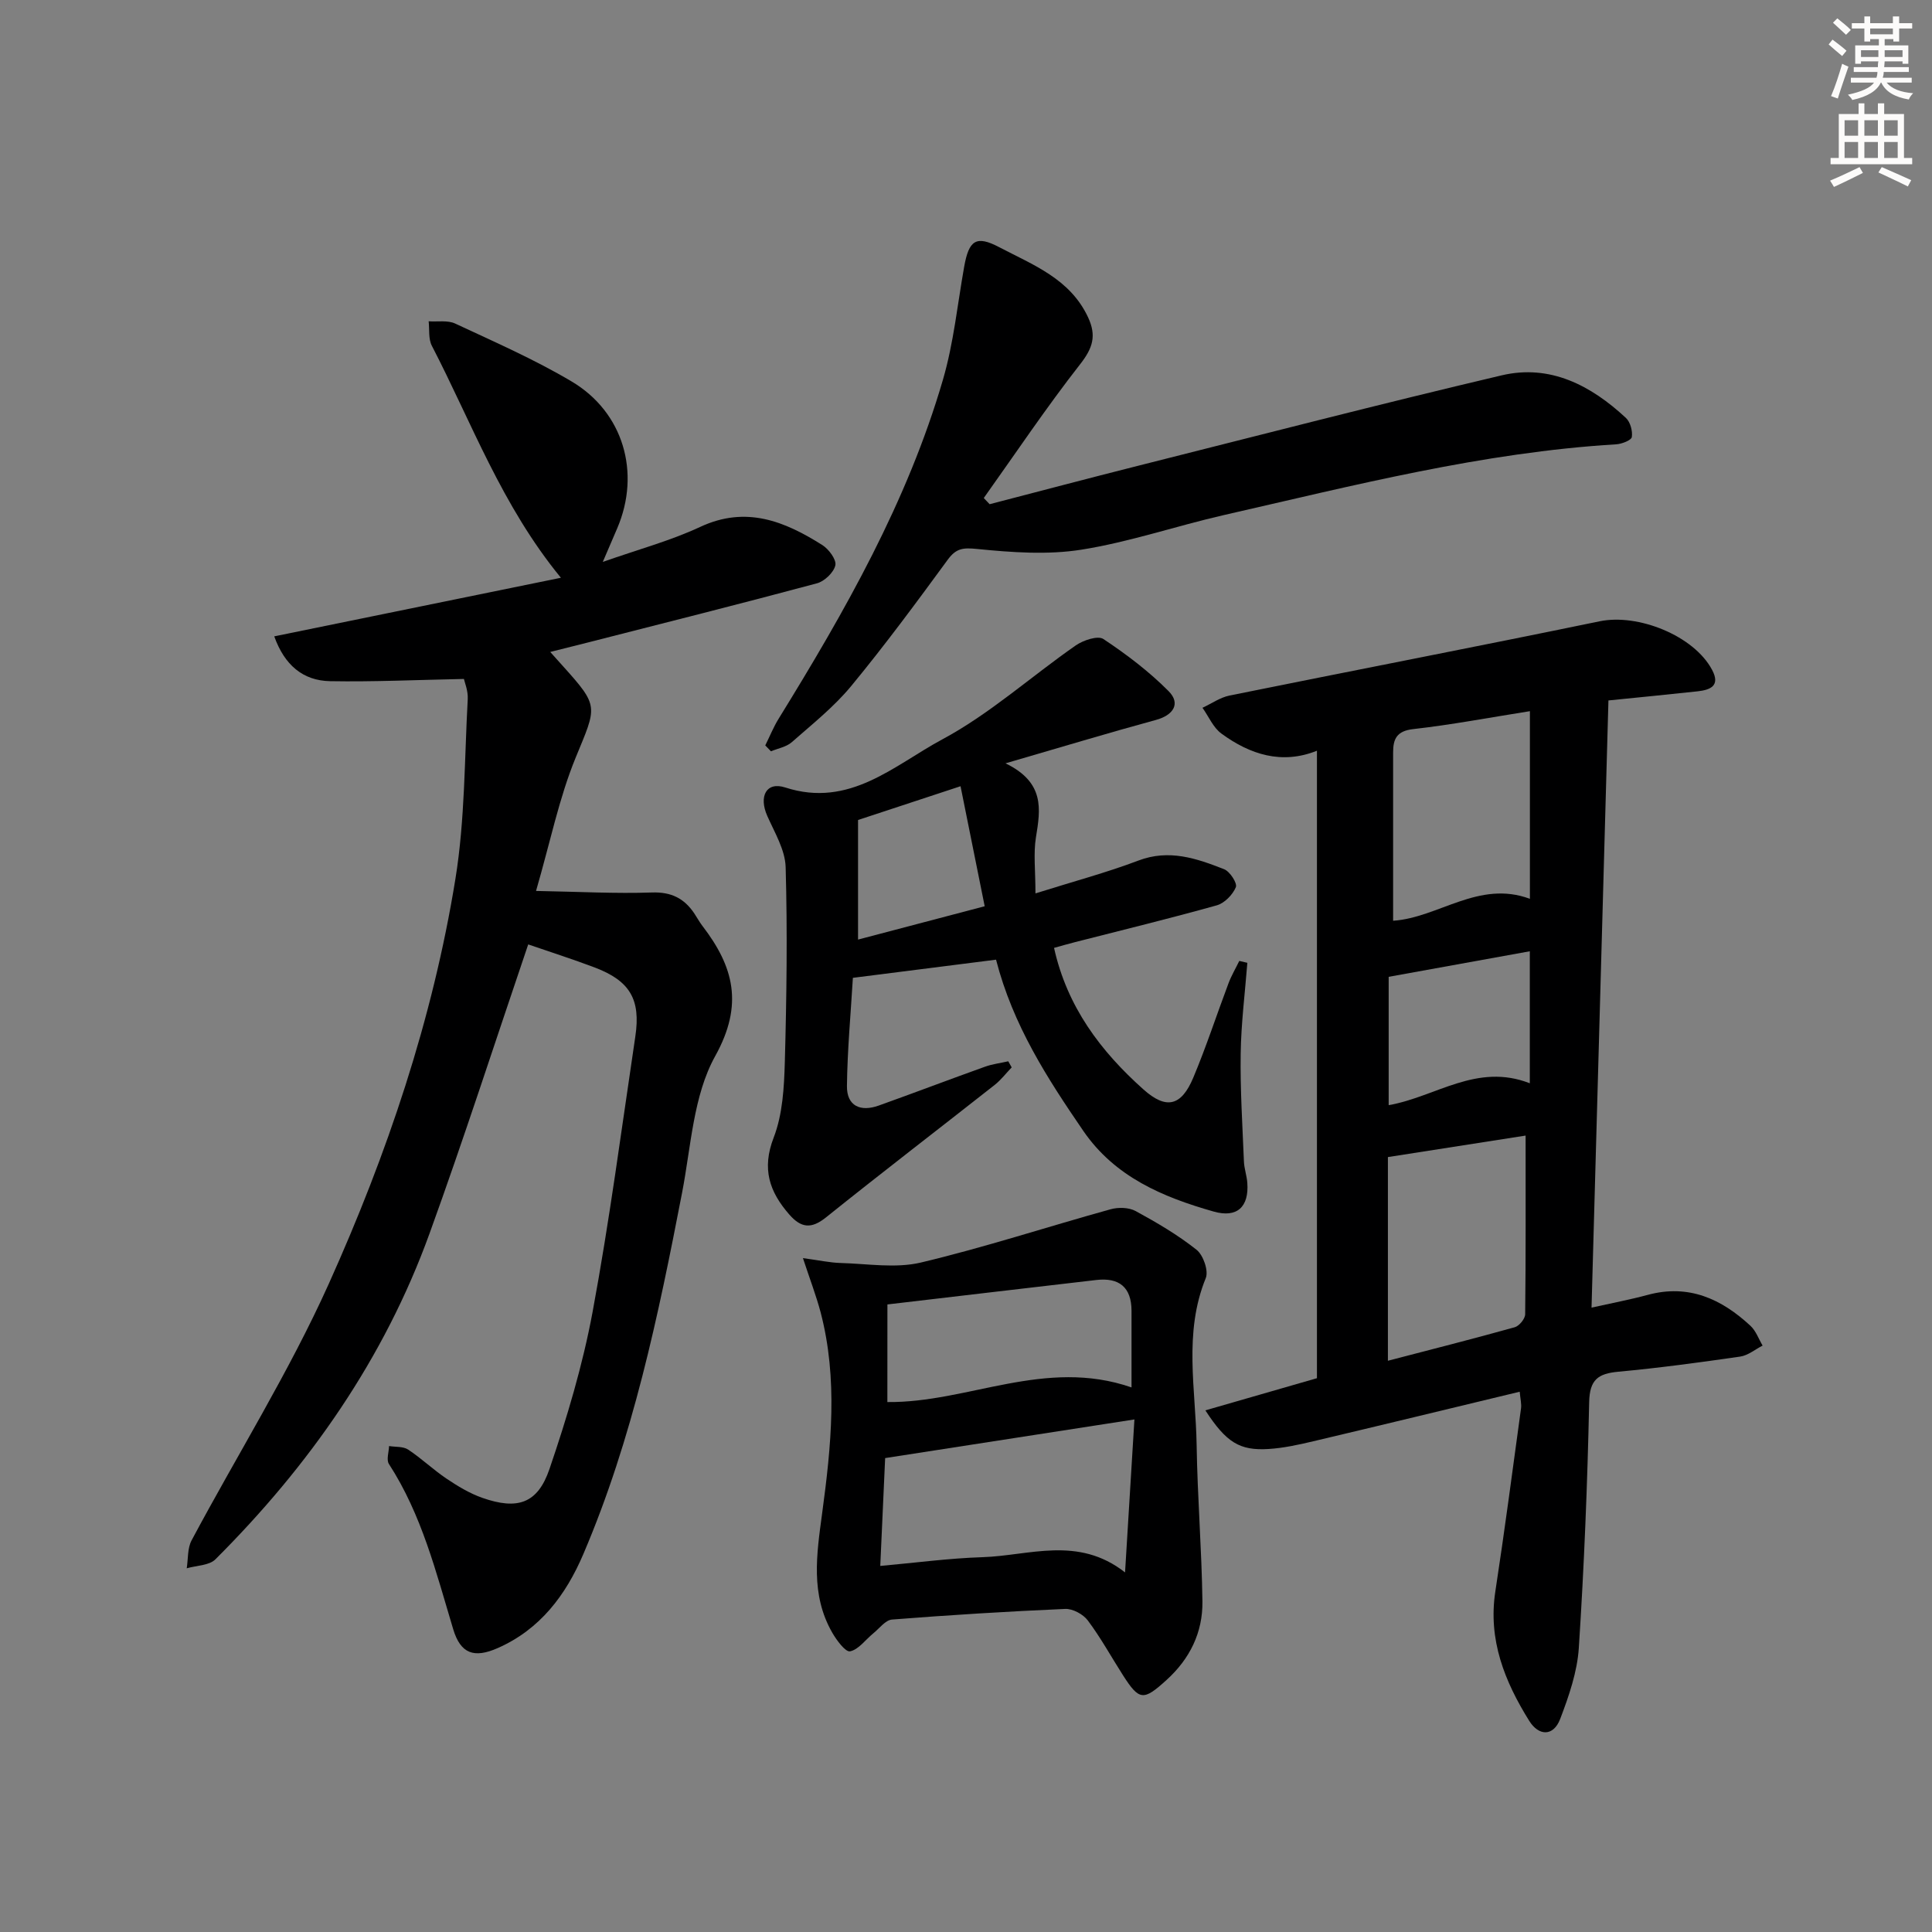
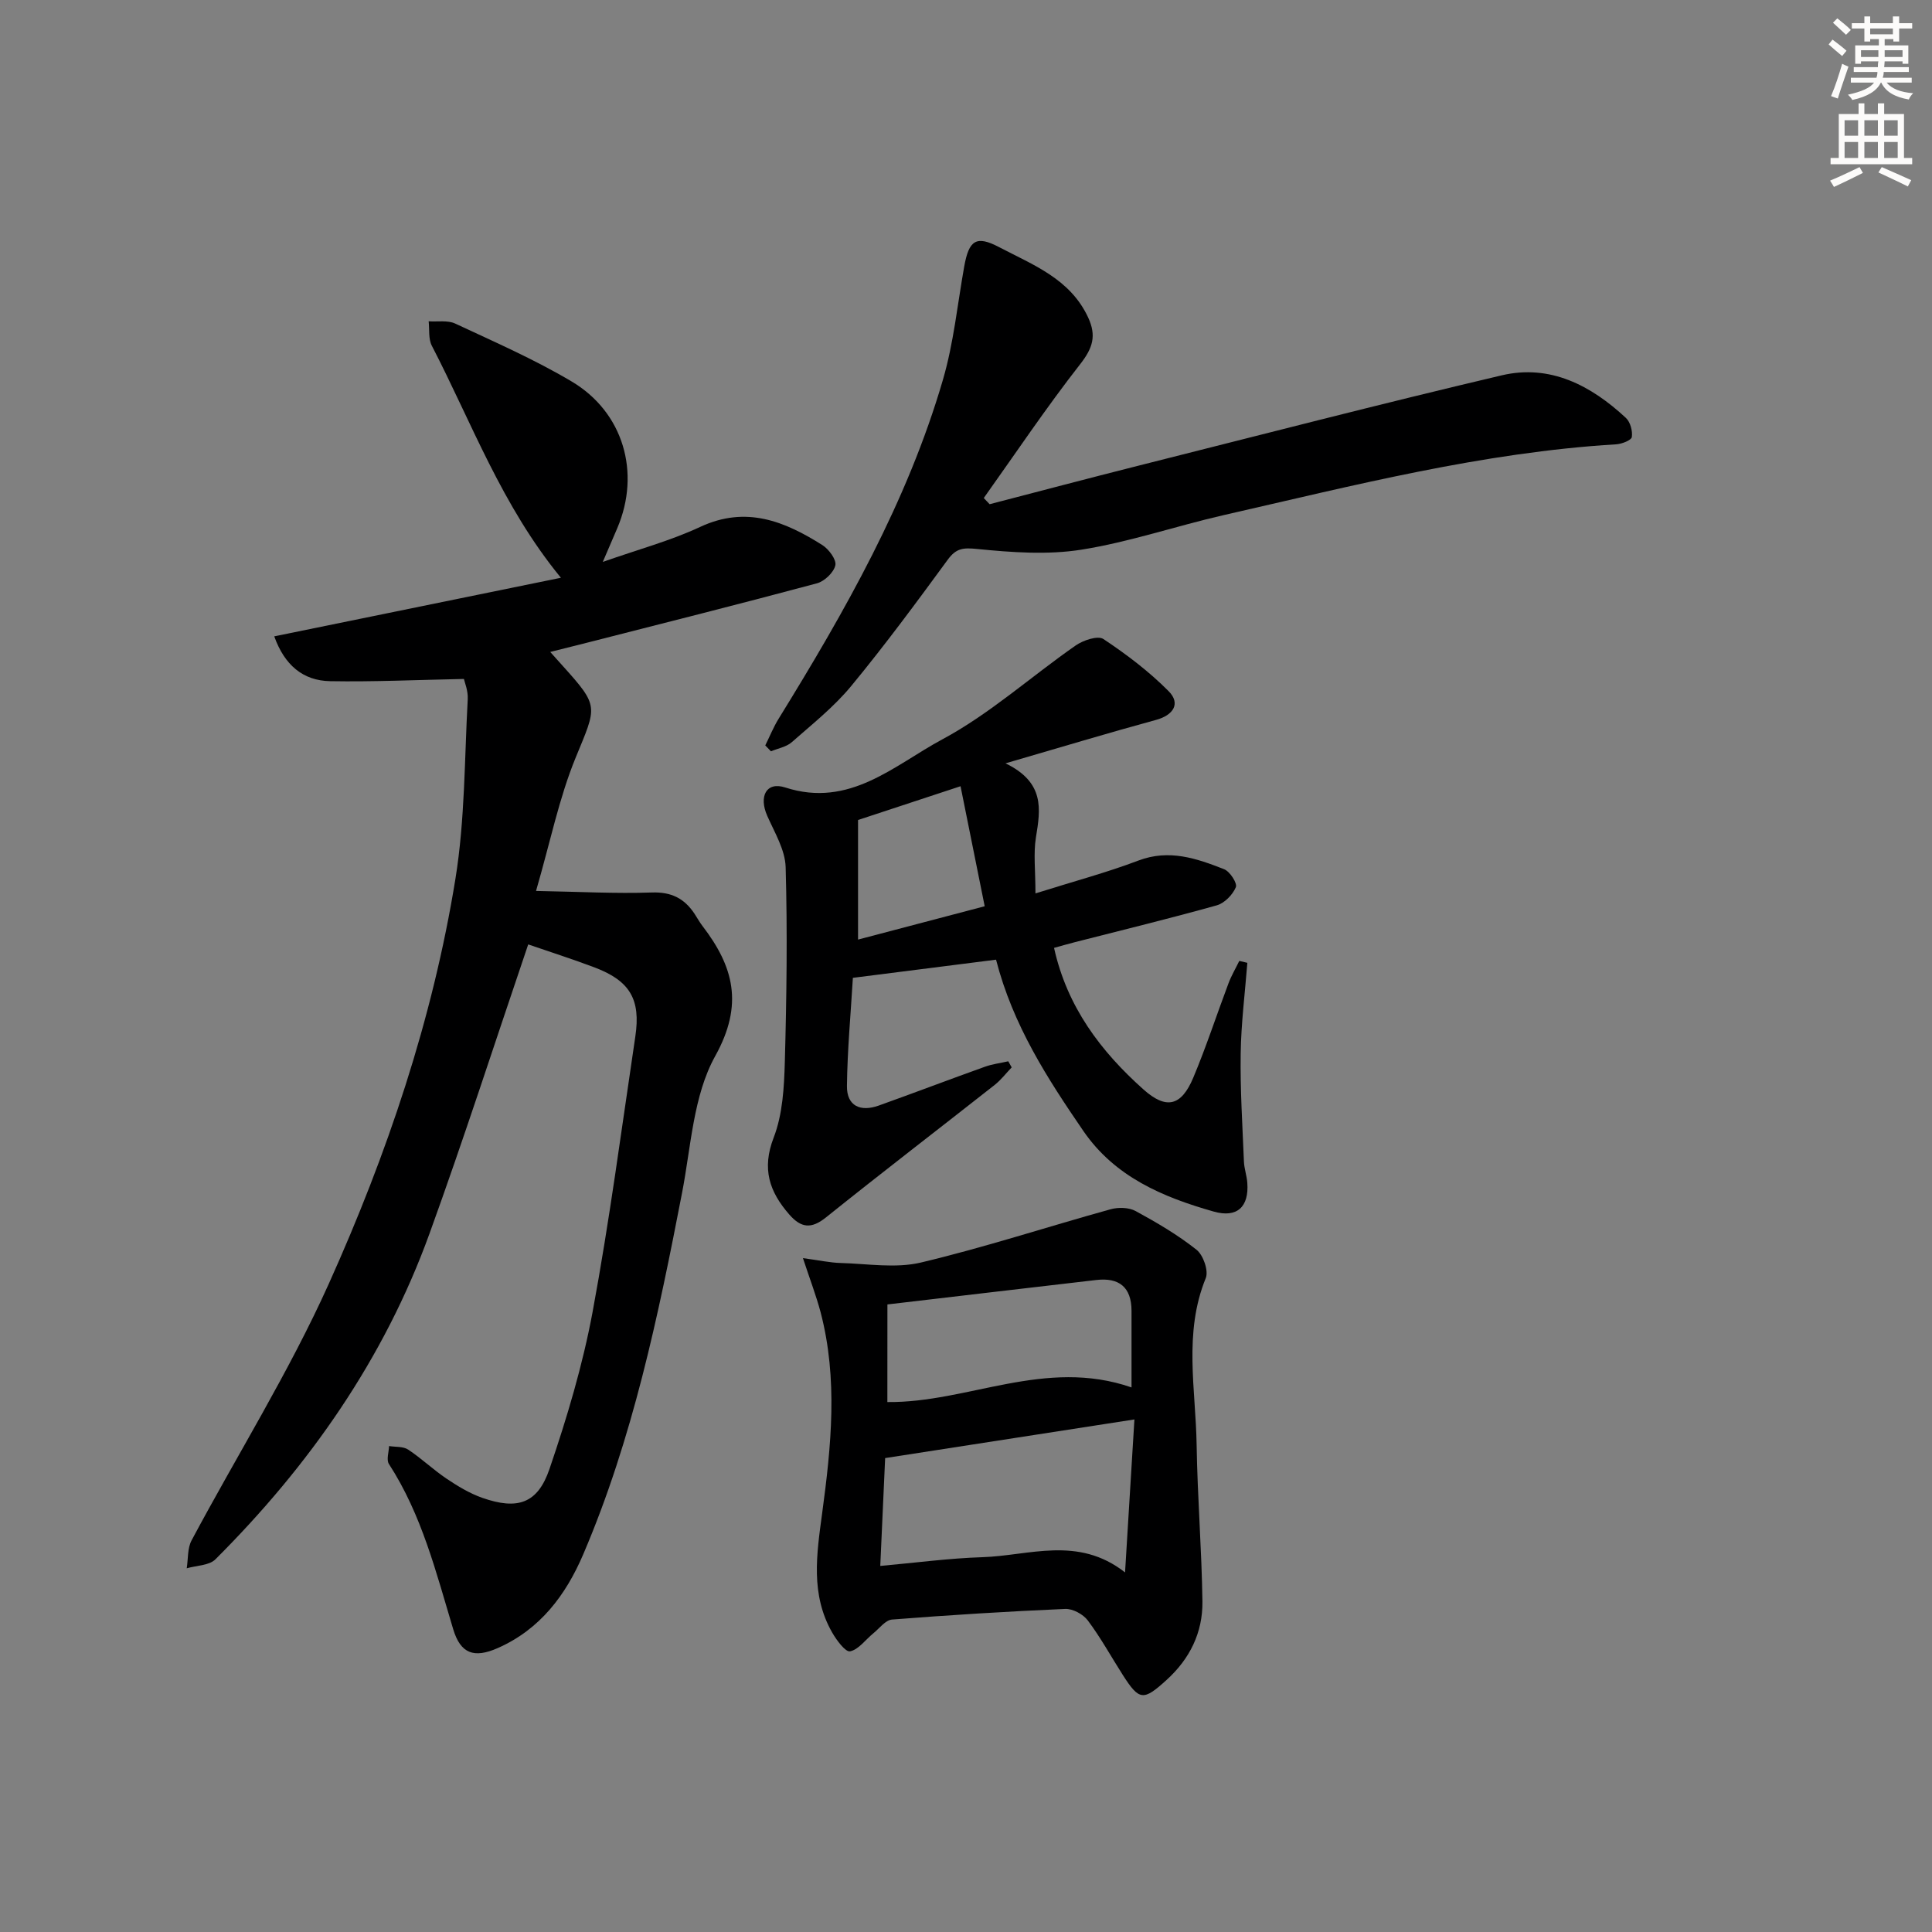
<svg xmlns="http://www.w3.org/2000/svg" enable-background="new 0 0 400 400" viewBox="0 0 400 400">
  <rect x="0" y="0" width="400" height="400" fill="#808080" stroke="none" />
  <g fill="#000001">
    <path d="m109.36 195.53c-6.92 20.37-13.33 40.26-20.44 59.88-9.39 25.93-24.89 48.04-44.32 67.43-1.3 1.3-3.93 1.27-5.94 1.86.31-1.94.13-4.15 1.01-5.79 9.46-17.72 20.19-34.86 28.41-53.13 12.06-26.81 21.51-54.73 26.22-83.88 1.97-12.2 1.86-24.75 2.54-37.15.1-1.72-.65-3.5-.79-4.18-9.64.19-18.67.62-27.7.46-5.64-.1-9.45-3.35-11.57-9.28 19.83-4.05 39.35-8.04 59.35-12.13-12.27-14.96-18.45-32.08-26.72-48.03-.74-1.42-.47-3.37-.66-5.07 1.84.13 3.93-.26 5.49.47 8.12 3.79 16.39 7.41 24.08 11.97 10.78 6.38 14.36 18.93 9.49 30.37-.84 1.97-1.69 3.94-3.01 7.01 7.31-2.58 14-4.37 20.19-7.26 9.48-4.42 17.47-1.16 25.28 3.78 1.33.84 2.94 3.02 2.68 4.18-.33 1.49-2.25 3.31-3.81 3.73-15.83 4.25-31.73 8.24-47.62 12.3-2.38.61-4.77 1.2-7.6 1.91 1.06 1.18 1.79 2 2.53 2.82 7.68 8.53 7.13 8.35 2.73 19.07-3.42 8.33-5.22 17.32-8.2 27.59 8.91.16 16.46.58 23.98.32 4.02-.14 6.71 1.22 8.81 4.37.55.83 1.03 1.72 1.63 2.51 6.49 8.45 8.62 16.3 2.67 27-4.55 8.19-5 18.74-6.86 28.32-4.92 25.46-10.2 50.83-20.45 74.81-3.61 8.45-8.95 15.57-17.72 19.43-4.88 2.15-7.68 1.18-9.21-3.91-3.54-11.76-6.5-23.71-13.31-34.21-.56-.87-.01-2.46.03-3.71 1.33.22 2.92.05 3.95.73 2.77 1.83 5.2 4.17 7.95 6.02 2.32 1.56 4.79 3.05 7.4 3.97 7.27 2.55 11.46 1.22 13.91-5.96 3.63-10.63 6.88-21.51 8.93-32.53 3.51-18.91 6.01-38.01 8.85-57.05 1.14-7.65-1.12-11.48-8.35-14.24-4.65-1.76-9.39-3.27-13.83-4.8z" />
-     <path d="m333.01 145.02c-1.18 42.18-2.33 83.67-3.5 125.71 4.3-.96 8.01-1.66 11.64-2.64 8.46-2.29 15.26.83 21.27 6.41 1.13 1.05 1.69 2.71 2.51 4.09-1.55.79-3.03 2.05-4.66 2.28-8.38 1.21-16.78 2.35-25.21 3.13-4.18.39-5.94 1.61-6.04 6.3-.36 16.96-1.04 33.92-2.14 50.85-.32 4.99-2.06 10.01-3.86 14.74-1.4 3.66-4.44 3.57-6.42.38-5.07-8.14-8.54-16.75-7.01-26.75 1.93-12.61 3.59-25.27 5.32-37.91.13-.95-.14-1.95-.27-3.47-14.41 3.47-28.57 6.91-42.74 10.26-3.05.72-6.17 1.41-9.28 1.6-5.95.36-8.73-1.33-13.06-8 7.84-2.26 15.29-4.41 23.1-6.66 0-43.02 0-86.13 0-129.91-7.29 2.92-13.86.78-19.78-3.55-1.7-1.24-2.63-3.53-3.92-5.34 1.87-.87 3.65-2.14 5.62-2.54 25.53-5.17 51.11-10.1 76.62-15.37 7.91-1.64 19.49 2.96 23.26 10.04 1.77 3.31-.32 4.16-2.98 4.46-5.95.65-11.89 1.22-18.47 1.89zm-17.15 90.09c-9.25 1.44-18.71 2.92-28.51 4.45v42.17c8.97-2.34 17.64-4.53 26.26-6.94.93-.26 2.15-1.75 2.16-2.68.14-12.11.09-24.22.09-37zm.89-87.87c-8.41 1.33-16.24 2.82-24.14 3.71-3.41.38-4.18 2.01-4.18 4.82v34.86c9.37-.61 17.71-8.48 28.32-4.54 0-13.2 0-25.79 0-38.85zm-.02 77.04c0-9.59 0-18.33 0-27.33-9.88 1.79-19.46 3.52-29.22 5.29v26.57c9.76-1.7 18.21-8.82 29.22-4.53z" />
    <path d="m176.58 202.45c-.45 7.52-1.14 14.95-1.23 22.39-.05 4.17 2.81 5.4 6.57 4.06 7.35-2.63 14.64-5.41 21.99-8.04 1.55-.56 3.22-.76 4.84-1.13.24.42.47.84.71 1.26-1.17 1.22-2.21 2.59-3.52 3.63-11.64 9.16-23.39 18.17-34.94 27.44-3.05 2.44-5.15 2.17-7.58-.6-4.13-4.73-5.74-9.46-3.24-15.93 1.86-4.81 2.16-10.39 2.31-15.65.37-13.44.55-26.9.17-40.34-.1-3.59-2.29-7.18-3.82-10.65-1.76-3.99-.21-7.13 3.74-5.85 13.34 4.33 22.59-4.64 32.51-9.96 9.85-5.28 18.37-13.01 27.63-19.45 1.55-1.08 4.58-2.09 5.72-1.33 4.79 3.18 9.46 6.72 13.51 10.8 2.56 2.58.96 4.98-2.61 5.95-9.85 2.68-19.62 5.64-31.16 8.99 8.17 3.96 7.25 9.5 6.3 15.32-.54 3.34-.1 6.83-.1 11.61 7.94-2.5 14.75-4.31 21.31-6.8 6.37-2.42 12.06-.44 17.75 1.79 1.2.47 2.77 2.91 2.43 3.72-.65 1.57-2.35 3.31-3.95 3.76-9.74 2.73-19.59 5.12-29.39 7.63-1.42.36-2.83.77-4.3 1.18 2.71 12.24 9.68 21.42 18.49 29.29 4.75 4.25 7.86 3.47 10.33-2.41 2.7-6.42 4.85-13.06 7.31-19.58.6-1.59 1.48-3.07 2.22-4.6.56.13 1.11.26 1.67.39-.49 6.27-1.29 12.53-1.38 18.81-.11 7.43.37 14.87.67 22.31.06 1.48.59 2.93.7 4.41.38 5-2.11 7.35-6.96 5.97-10.54-2.99-20.46-7.17-27-16.71-7.43-10.85-14.56-21.85-18.06-35.44-9.65 1.23-19.43 2.47-29.64 3.76zm22.29-39.67c-7.89 2.6-14.72 4.85-21.22 6.99v24.76c8.84-2.33 17.4-4.58 26.22-6.9-1.7-8.42-3.29-16.32-5-24.85z" />
    <path d="m166.24 260.48c3.36.45 5.59.95 7.82 1.01 5.55.15 11.36 1.15 16.62-.1 13.21-3.14 26.14-7.39 39.24-11.02 1.61-.45 3.8-.4 5.21.37 4.37 2.38 8.72 4.93 12.6 8.01 1.39 1.1 2.53 4.36 1.91 5.87-4.64 11.37-2.07 23.03-1.89 34.56.17 10.8 1.05 21.59 1.2 32.39.08 6.41-2.6 11.88-7.45 16.27-4.75 4.31-5.61 4.3-9-1-2.42-3.78-4.59-7.75-7.28-11.34-.96-1.29-3.13-2.46-4.69-2.39-11.96.52-23.91 1.26-35.85 2.2-1.36.11-2.62 1.84-3.89 2.87-1.6 1.3-3.02 3.34-4.79 3.71-.95.19-2.79-2.29-3.7-3.88-4.52-7.89-3.23-16.2-2.08-24.73 1.87-13.83 3.3-27.79-.33-41.62-.91-3.41-2.19-6.75-3.65-11.18zm66.69 65.07c.68-11.08 1.29-21.08 1.94-31.67-17.54 2.72-34.46 5.34-51.61 8-.32 7.07-.65 14.3-1.01 22.33 7.36-.66 14.22-1.59 21.11-1.81 9.73-.3 19.8-4.51 29.57 3.15zm-49.21-35.27c16.65.19 32.65-9.23 50.55-3.03 0-5.68.01-10.77 0-15.86-.01-4.9-2.58-6.93-7.3-6.38-14.25 1.65-28.49 3.33-43.24 5.06-.01 7.28-.01 13.84-.01 20.21z" />
    <path d="m158.44 154.33c.92-1.85 1.69-3.78 2.77-5.53 13.73-22.25 26.65-44.92 34.02-70.2 2.21-7.57 3-15.56 4.39-23.37.98-5.5 2.47-6.57 7.26-4.05 6.99 3.67 14.66 6.52 18.39 14.51 1.79 3.83.98 6.37-1.63 9.71-7.01 8.96-13.35 18.43-19.96 27.71.4.43.81.85 1.21 1.28 10.22-2.65 20.43-5.36 30.67-7.94 25.1-6.32 50.16-12.81 75.35-18.74 10.02-2.36 18.49 2.09 25.72 8.82.91.85 1.41 2.7 1.22 3.96-.1.66-2.07 1.43-3.23 1.5-27.66 1.67-54.38 8.53-81.23 14.65-9.86 2.25-19.52 5.58-29.47 7.16-7.03 1.12-14.45.57-21.6-.14-2.91-.29-4.34-.18-6.1 2.22-6.48 8.85-13.01 17.7-19.99 26.16-3.57 4.32-8.07 7.9-12.31 11.63-1.12.98-2.85 1.27-4.3 1.88-.39-.41-.78-.82-1.18-1.22z" />
  </g>
  <path d="m378.6 9.2.8-1c.9.7 1.9 1.4 2.9 2.3l-.9 1.1c-1.1-.9-2-1.7-2.8-2.4zm.5 10.7c.9-2.1 1.6-4.3 2.3-6.7.4.2.8.4 1.3.6-.7 2.1-1.5 4.3-2.2 6.6zm.4-15.2.9-.9c1 .8 2 1.6 2.8 2.4l-1 1c-1-.9-1.9-1.8-2.7-2.5zm12.5-1.3h1.2v1.4h2.7v1.1h-2.7v2.7h-1.2v-.5h-1.8v1.3h4.9v3.8h-1.2v-.5h-3.7c0 .4-.1.9-.1 1.2h5.1v1h-5.2c0 .5-.1.9-.2 1.2h6v1h-5.2c1.1 1.3 2.9 2 5.5 2.2-.4.4-.7.8-.9 1.3-2.9-.5-4.8-1.6-5.7-3.5h-.1c-.8 1.7-2.7 2.9-5.9 3.6-.2-.4-.6-.8-.9-1.1 2.8-.6 4.6-1.4 5.4-2.5h-4.8v-1h5.3c.1-.3.2-.7.2-1.2h-4.9v-1h5c0-.4 0-.8.1-1.2h-3.6v.5h-1.2v-3.8h4.9v-1.3h-1.8v.5h-1.2v-2.7h-2.6v-1.1h2.6v-1.4h1.2v1.4h4.7v-1.4zm-6.7 8.4h3.6c0-.4 0-.9 0-1.4h-3.6zm1.9-4.7h4.7v-1.2h-4.7zm6.7 3.3h-3.7v1.4h3.7z" fill="#fcfbfa" />
  <path d="m384.7 21.4h1.3v2.2h2.8v-2.2h1.3v2.2h4.1v9.1h1.7v1.3h-16.9v-1.3h1.7v-9.1h4.1v-2.2zm.3 13.2.7 1.2c-1.8.9-3.8 1.9-6 2.9-.2-.4-.5-.8-.8-1.3 2.4-1 4.4-2 6.1-2.8zm-3.1-6.5h2.8v-3.2h-2.8zm0 4.6h2.8v-3.3h-2.8zm4.1-4.6h2.8v-3.2h-2.8zm0 4.6h2.8v-3.3h-2.8zm3.6 1.9c2.1.9 4.1 1.8 6.1 2.7l-.7 1.3c-2.2-1.1-4.2-2-6.1-2.9zm3.3-9.7h-2.8v3.2h2.8zm-2.8 7.8h2.8v-3.3h-2.8z" fill="#fcfbfa" />
</svg>